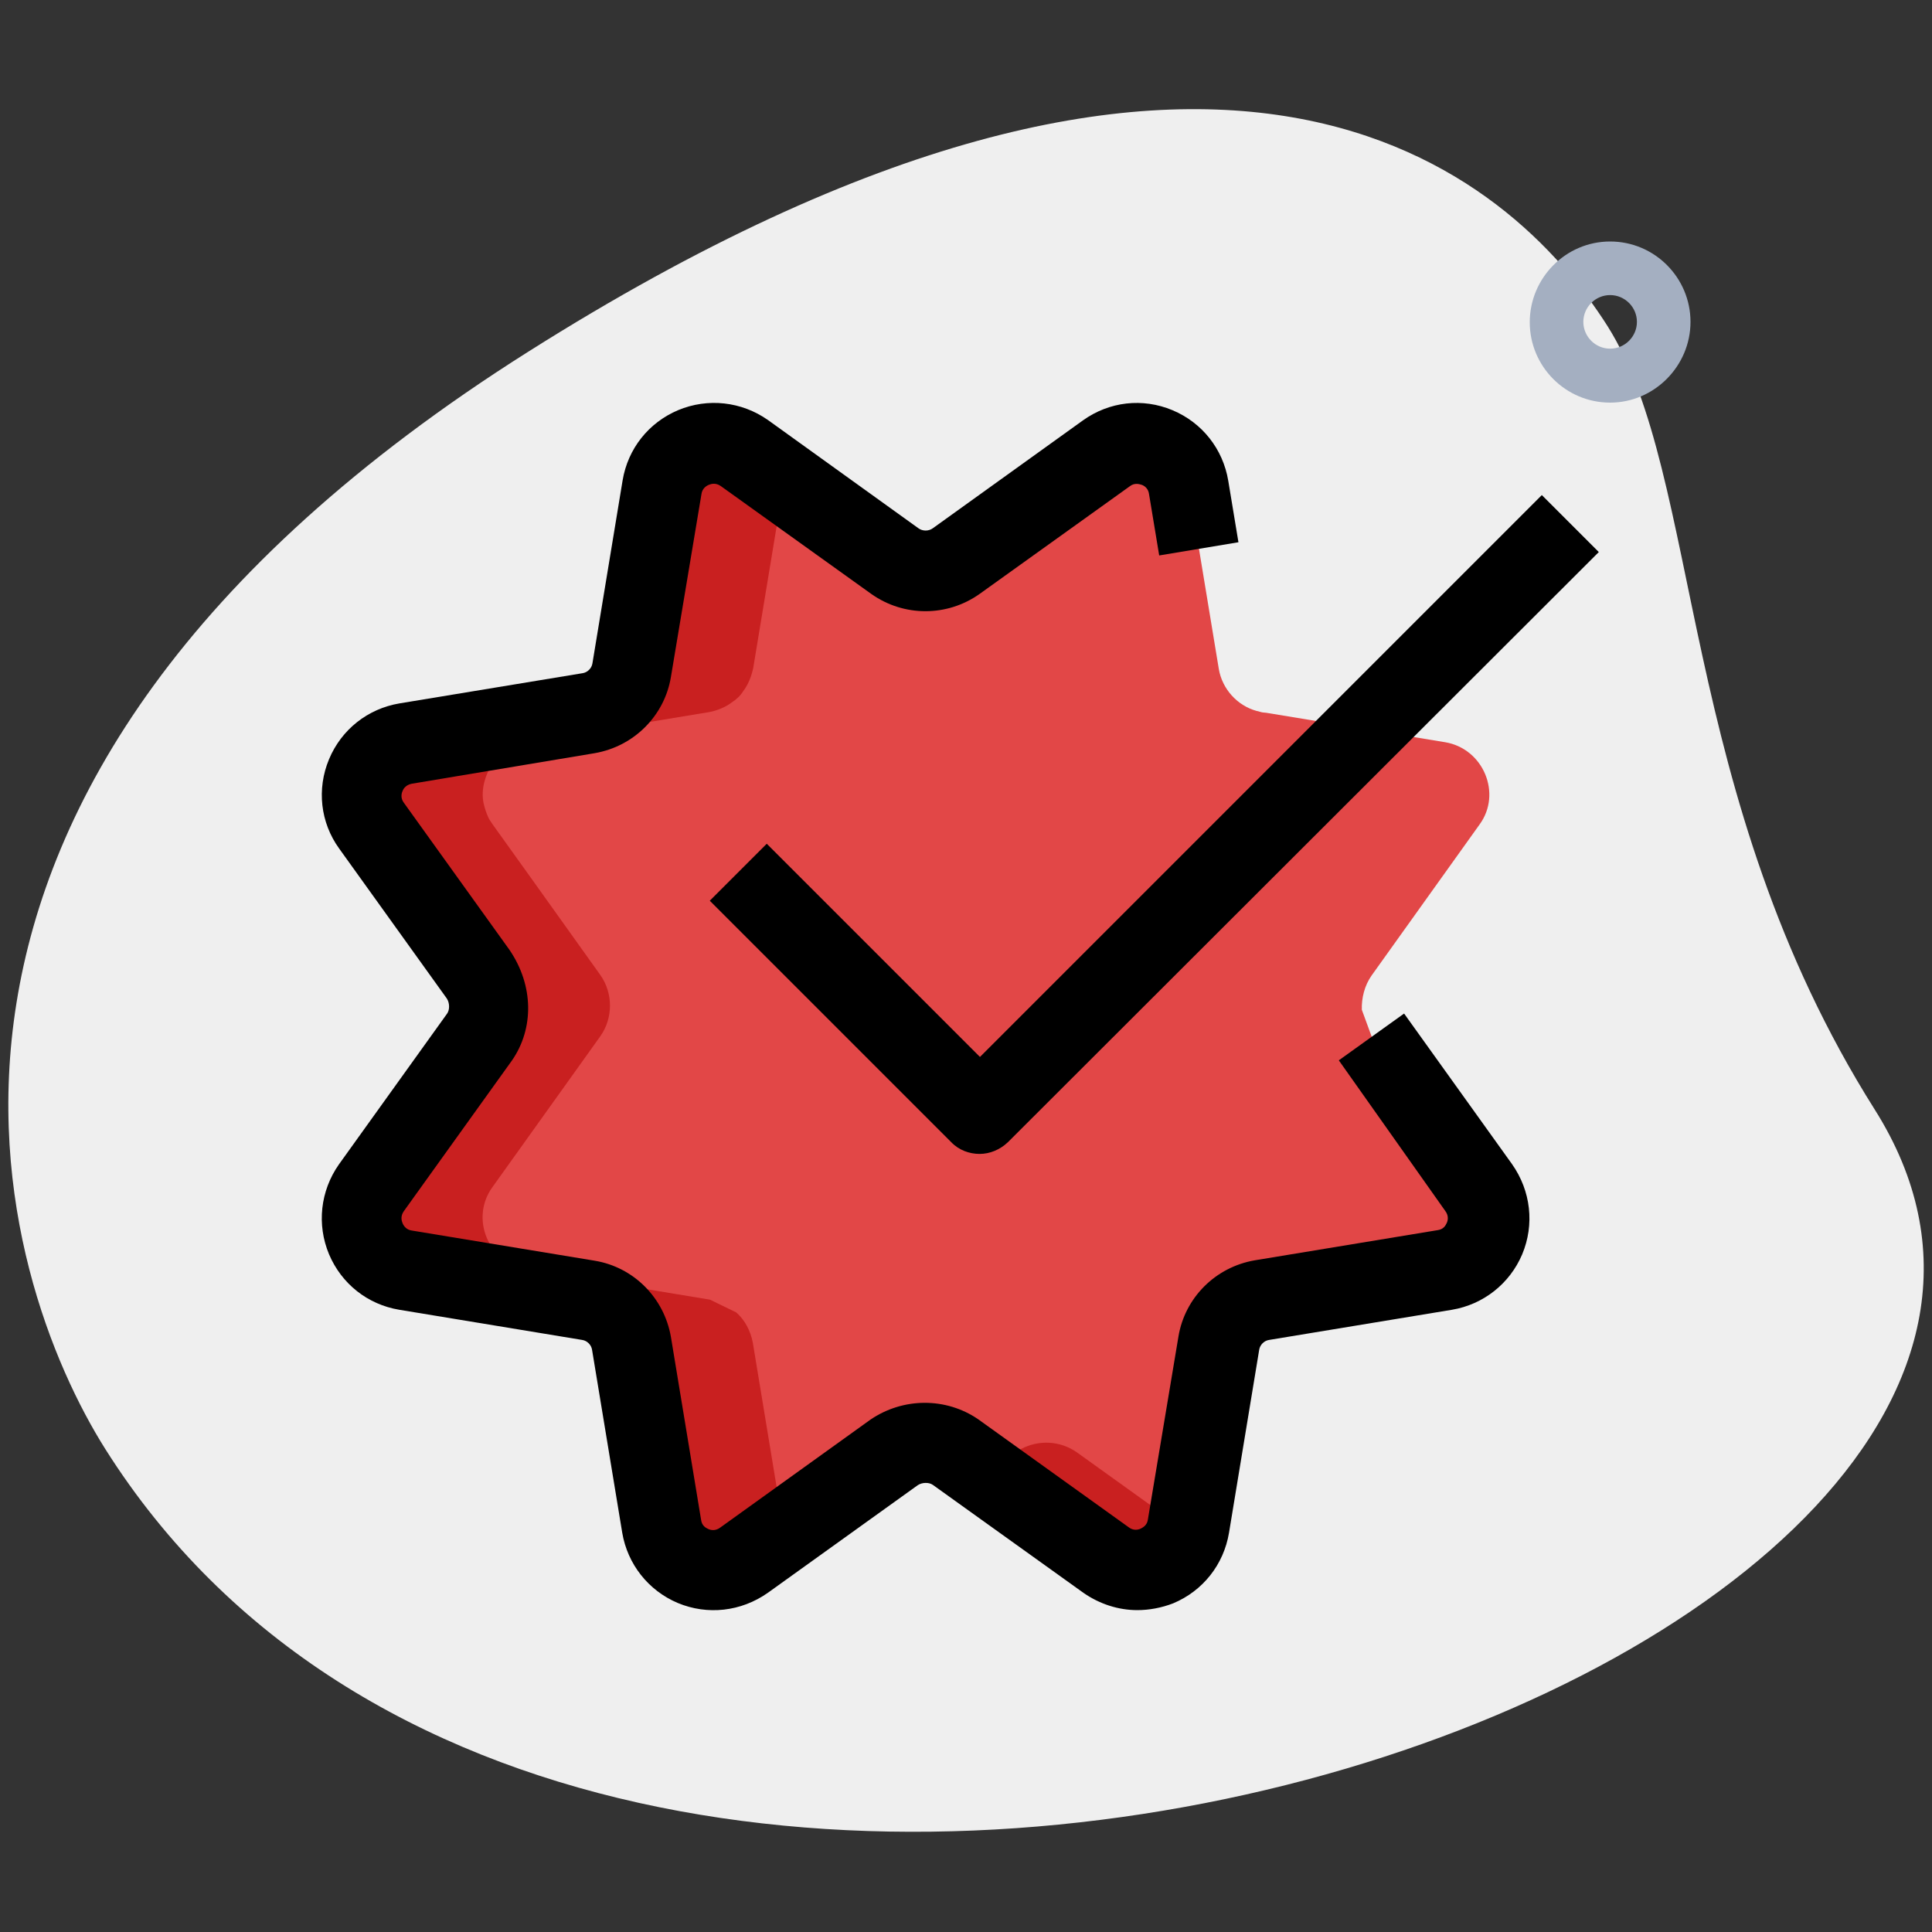
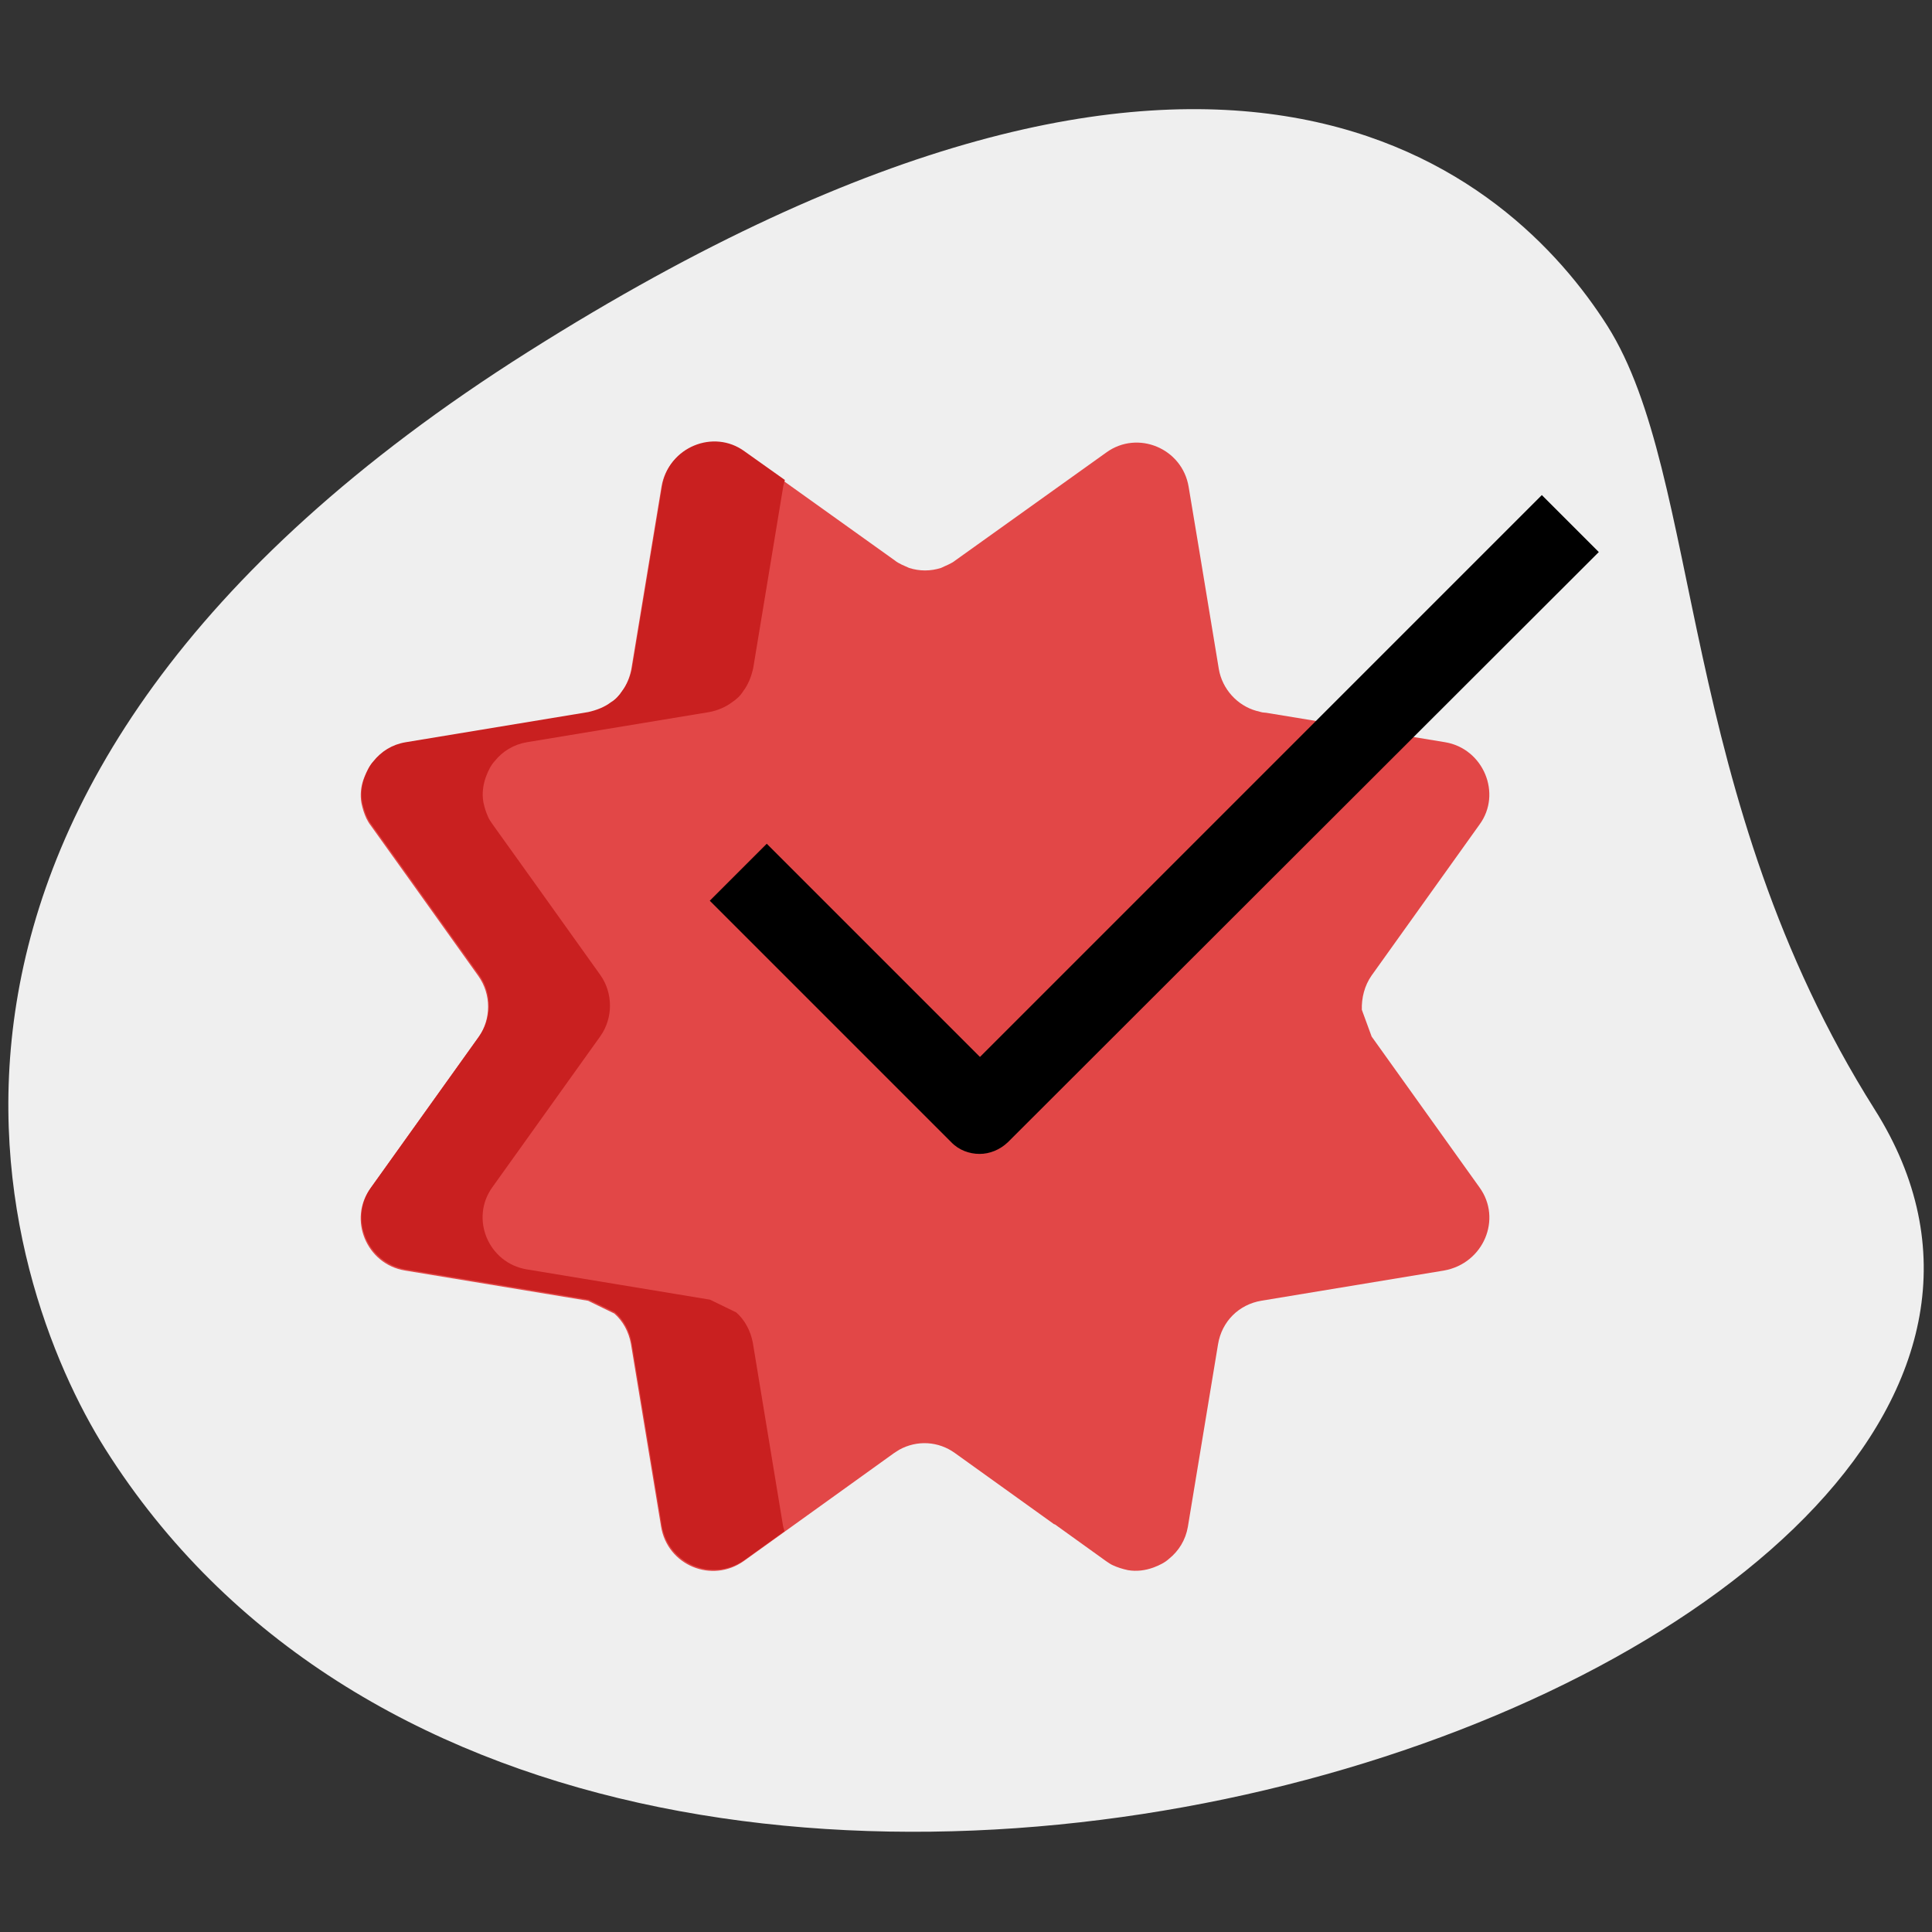
<svg xmlns="http://www.w3.org/2000/svg" version="1.1" id="Layer_1" x="0px" y="0px" viewBox="0 0 512 512" style="enable-background:new 0 0 512 512;" xml:space="preserve">
  <rect x="0" y="0" width="512" height="512" fill="#333333" stroke="none" />
  <style type="text/css">
	.st0{fill:#EFEFEF;}
	.st1{fill:#E24747;}
	.st2{fill:#C92020;}
	.st3{fill:#A4AFC1;}
</style>
  <g id="bg">
    <g>
      <path class="st0" d="M496.8,294c-52.5-83.2-45.5-167.5-70.8-207.6C400.6,46.4,324.4-23.3,140,93.2S0.1,339.9,27.9,384    C158.3,590.5,589.8,441.3,496.8,294L496.8,294z" />
    </g>
  </g>
  <g id="color">
    <g>
      <path class="st1" d="M392.1,314.7l-28.6-40l-2.6-7.1c-0.1-3.1,0.7-6.4,2.6-9.1l28.6-40c6-8.2,1-20.1-9.1-21.8l-47.4-7.8l-1-0.1    c-0.6-0.1-1-0.3-1.6-0.4c-5.1-1.4-9.1-5.8-10-11.1l-5.3-32.1l-2.7-16.2c-1.7-10.2-13.5-15.1-21.8-9.1l-40,28.6    c-1.1,0.9-2.6,1.4-3.8,2c-2.8,0.9-5.7,0.9-8.5,0c-1.3-0.6-2.7-1.1-3.8-2l-40-28.6c-8.2-6-20.1-1.1-21.8,9.1l-8,48.4    c-0.4,2.1-1.3,4.3-2.6,6c-0.7,1.1-1.8,2.3-3,3c-1.7,1.3-3.8,2.1-6,2.6l-48.4,8c-3.6,0.6-6.4,2.4-8.5,5c-1,1.1-1.7,2.6-2.3,4.1    c-0.9,2.3-1.1,4.6-0.7,6.8c0.3,1.4,0.7,2.7,1.3,4c0.3,0.6,0.7,1.3,1.1,1.8l10.1,14.1l18.5,25.9c3.4,4.8,3.4,11.4,0,16.2l-28.6,40    c-6,8.2-1.1,20.1,9.1,21.8l48.4,8h0.1l7,3.4c2.3,2,3.8,4.8,4.4,8l8,48.5c1.7,10.2,13.4,15.1,21.9,9.1l39.8-28.6    c0.4-0.3,1-0.6,1.4-0.9c4.7-2.6,10.4-2.3,14.8,0.9l26.2,18.8l0.3,0.1l13.5,9.7c0.6,0.4,1.3,0.9,1.8,1.1c1.3,0.6,2.6,1,4,1.3    c2.3,0.4,4.6,0.1,6.8-0.7c1.6-0.6,3-1.3,4.1-2.3c2.6-2.1,4.4-5,5-8.5l8-48.4c1-6,5.5-10.5,11.5-11.5l48.4-8    C393.2,334.8,398.1,323,392.1,314.7L392.1,314.7z" />
    </g>
    <g>
      <g>
        <path class="st2" d="M207.5,404.3l-8-48.5c-0.6-3.1-2.1-6-4.4-8l-7-3.4H188l-48.4-8c-10.2-1.7-15.1-13.5-9.1-21.8l28.6-40     c3.4-4.8,3.4-11.4,0-16.2l-18.5-25.9l-10.1-14.1c-0.4-0.6-0.9-1.3-1.1-1.8c-0.6-1.3-1-2.6-1.3-4c-0.4-2.3-0.1-4.6,0.7-6.8     c0.6-1.6,1.3-3,2.3-4.1c2.1-2.6,5-4.4,8.5-5l48.4-8c2.1-0.4,4.3-1.3,6-2.6c1.1-0.7,2.3-1.8,3-3c1.3-1.7,2.1-3.8,2.6-6l8-48.4     c0.1-0.5,0.3-1,0.4-1.5l-10.7-7.6c-8.2-6-20.1-1.1-21.8,9.1l-8,48.4c-0.4,2.1-1.3,4.3-2.6,6c-0.7,1.1-1.8,2.3-3,3     c-1.7,1.3-3.8,2.1-6,2.6l-48.4,8c-3.6,0.6-6.4,2.4-8.5,5c-1,1.1-1.7,2.6-2.3,4.1c-0.9,2.3-1.1,4.6-0.7,6.8c0.3,1.4,0.7,2.7,1.3,4     c0.3,0.6,0.7,1.3,1.1,1.8l10.1,14.1l18.5,25.9c3.4,4.8,3.4,11.4,0,16.2l-28.6,40c-6,8.2-1.1,20.1,9.1,21.8l48.4,8h0.1l7,3.4     c2.3,2,3.8,4.8,4.4,8l8,48.5c1.7,10.2,13.4,15.1,21.9,9.1l10.6-7.6C207.8,405.3,207.6,404.9,207.5,404.3L207.5,404.3z" />
      </g>
      <g>
-         <path class="st2" d="M311.9,403.8l-0.3-0.1l-26.2-18.8c-4.4-3.1-10.1-3.4-14.8-0.9c-0.4,0.3-1,0.6-1.4,0.9l-7.9,5.7l18.3,13.1     l0.3,0.1l13.5,9.7c0.6,0.4,1.3,0.9,1.8,1.1c1.3,0.6,2.6,1,4,1.3c2.3,0.4,4.6,0.1,6.8-0.7c1.6-0.6,3-1.3,4.1-2.3     c2.2-1.8,3.7-4.3,4.5-7.1L311.9,403.8z" />
-       </g>
+         </g>
    </g>
    <g>
-       <path class="st3" d="M426.7,106.7c-11.8,0-21.3-9.6-21.3-21.3S414.9,64,426.7,64c11.8,0,21.3,9.6,21.3,21.3    S438.4,106.7,426.7,106.7z M426.7,78.2c-3.9,0-7.1,3.2-7.1,7.1c0,3.9,3.2,7.1,7.1,7.1c3.9,0,7.1-3.2,7.1-7.1    C433.8,81.4,430.6,78.2,426.7,78.2z" />
-     </g>
+       </g>
  </g>
  <g id="regular">
    <g>
-       <path d="M301.4,426.7c-5,0-10-1.6-14.3-4.6l-39.9-28.6c-1-0.7-2.8-0.7-4,0.1l-39.7,28.5c-7.1,5-16,6-23.9,2.7    c-7.8-3.3-13.3-10.3-14.7-18.6l-8-48.5c-0.2-1.3-1.3-2.4-2.6-2.6l-48.5-8c-8.4-1.4-15.3-6.9-18.6-14.7c-3.3-7.9-2.3-16.8,2.6-23.8    l28.7-40c0.7-1,0.7-2.8-0.1-4l-28.5-39.7c-5-6.9-6-15.8-2.7-23.7s10.3-13.4,18.7-14.8l48.5-8c1.3-0.2,2.4-1.3,2.6-2.6l8-48.5    c1.4-8.4,6.9-15.3,14.7-18.6c7.9-3.3,16.8-2.3,23.8,2.6l39.9,28.7c1.1,0.8,2.7,0.8,3.8,0l39.8-28.6c7-5,15.8-6,23.7-2.7    c7.9,3.3,13.4,10.3,14.8,18.7l2.7,16.3l-21,3.5l-2.7-16.3c-0.2-1.5-1.3-2.2-1.9-2.4c-0.6-0.2-1.9-0.6-3.1,0.3l-39.9,28.6    c-8.6,6.1-20.1,6.1-28.7,0l-39.9-28.6c-1.3-0.9-2.5-0.6-3.2-0.3c-0.7,0.3-1.7,1-1.9,2.4l-8.1,48.5c-1.7,10.3-9.8,18.4-20.2,20.2    l-48.5,8.1c-1.5,0.3-2.2,1.3-2.4,1.9c-0.3,0.6-0.6,1.9,0.3,3.1l28,39c6.5,9.5,6.5,20.9,0.7,29.3l-28.7,40    c-0.9,1.3-0.6,2.5-0.3,3.2c0.3,0.7,1,1.7,2.4,1.9l48.5,8c10.3,1.7,18.4,9.8,20.2,20.2l8,48.5c0.2,1.5,1.2,2.1,1.9,2.4    c0.6,0.3,1.9,0.6,3.2-0.4l39.8-28.6c8.7-5.9,20-5.9,28.5-0.1l40,28.7c1.2,0.9,2.5,0.6,3.1,0.3c0.6-0.3,1.7-0.9,1.9-2.4l8.1-48.5    c1.7-10.3,9.8-18.4,20.2-20.2l48.5-8c1.5-0.2,2.1-1.2,2.4-1.9c0.3-0.6,0.6-1.9-0.4-3.2L354.8,281l17.3-12.4l28.6,39.9    c5,7.1,6,16,2.7,23.9c-3.3,7.8-10.3,13.3-18.6,14.7l-48.5,8c-1.3,0.2-2.4,1.3-2.6,2.6l-8,48.5c-1.4,8.4-6.9,15.4-14.8,18.7    C307.8,426.1,304.5,426.7,301.4,426.7L301.4,426.7z" />
-     </g>
+       </g>
    <g>
      <path d="M259.6,305.8c-2.7,0-5.5-1-7.5-3.1l-64-64l15.1-15.1l56.5,56.5l148.9-148.9l15.1,15.1L267.1,302.7    C265,304.7,262.3,305.8,259.6,305.8L259.6,305.8z" />
    </g>
  </g>
</svg>